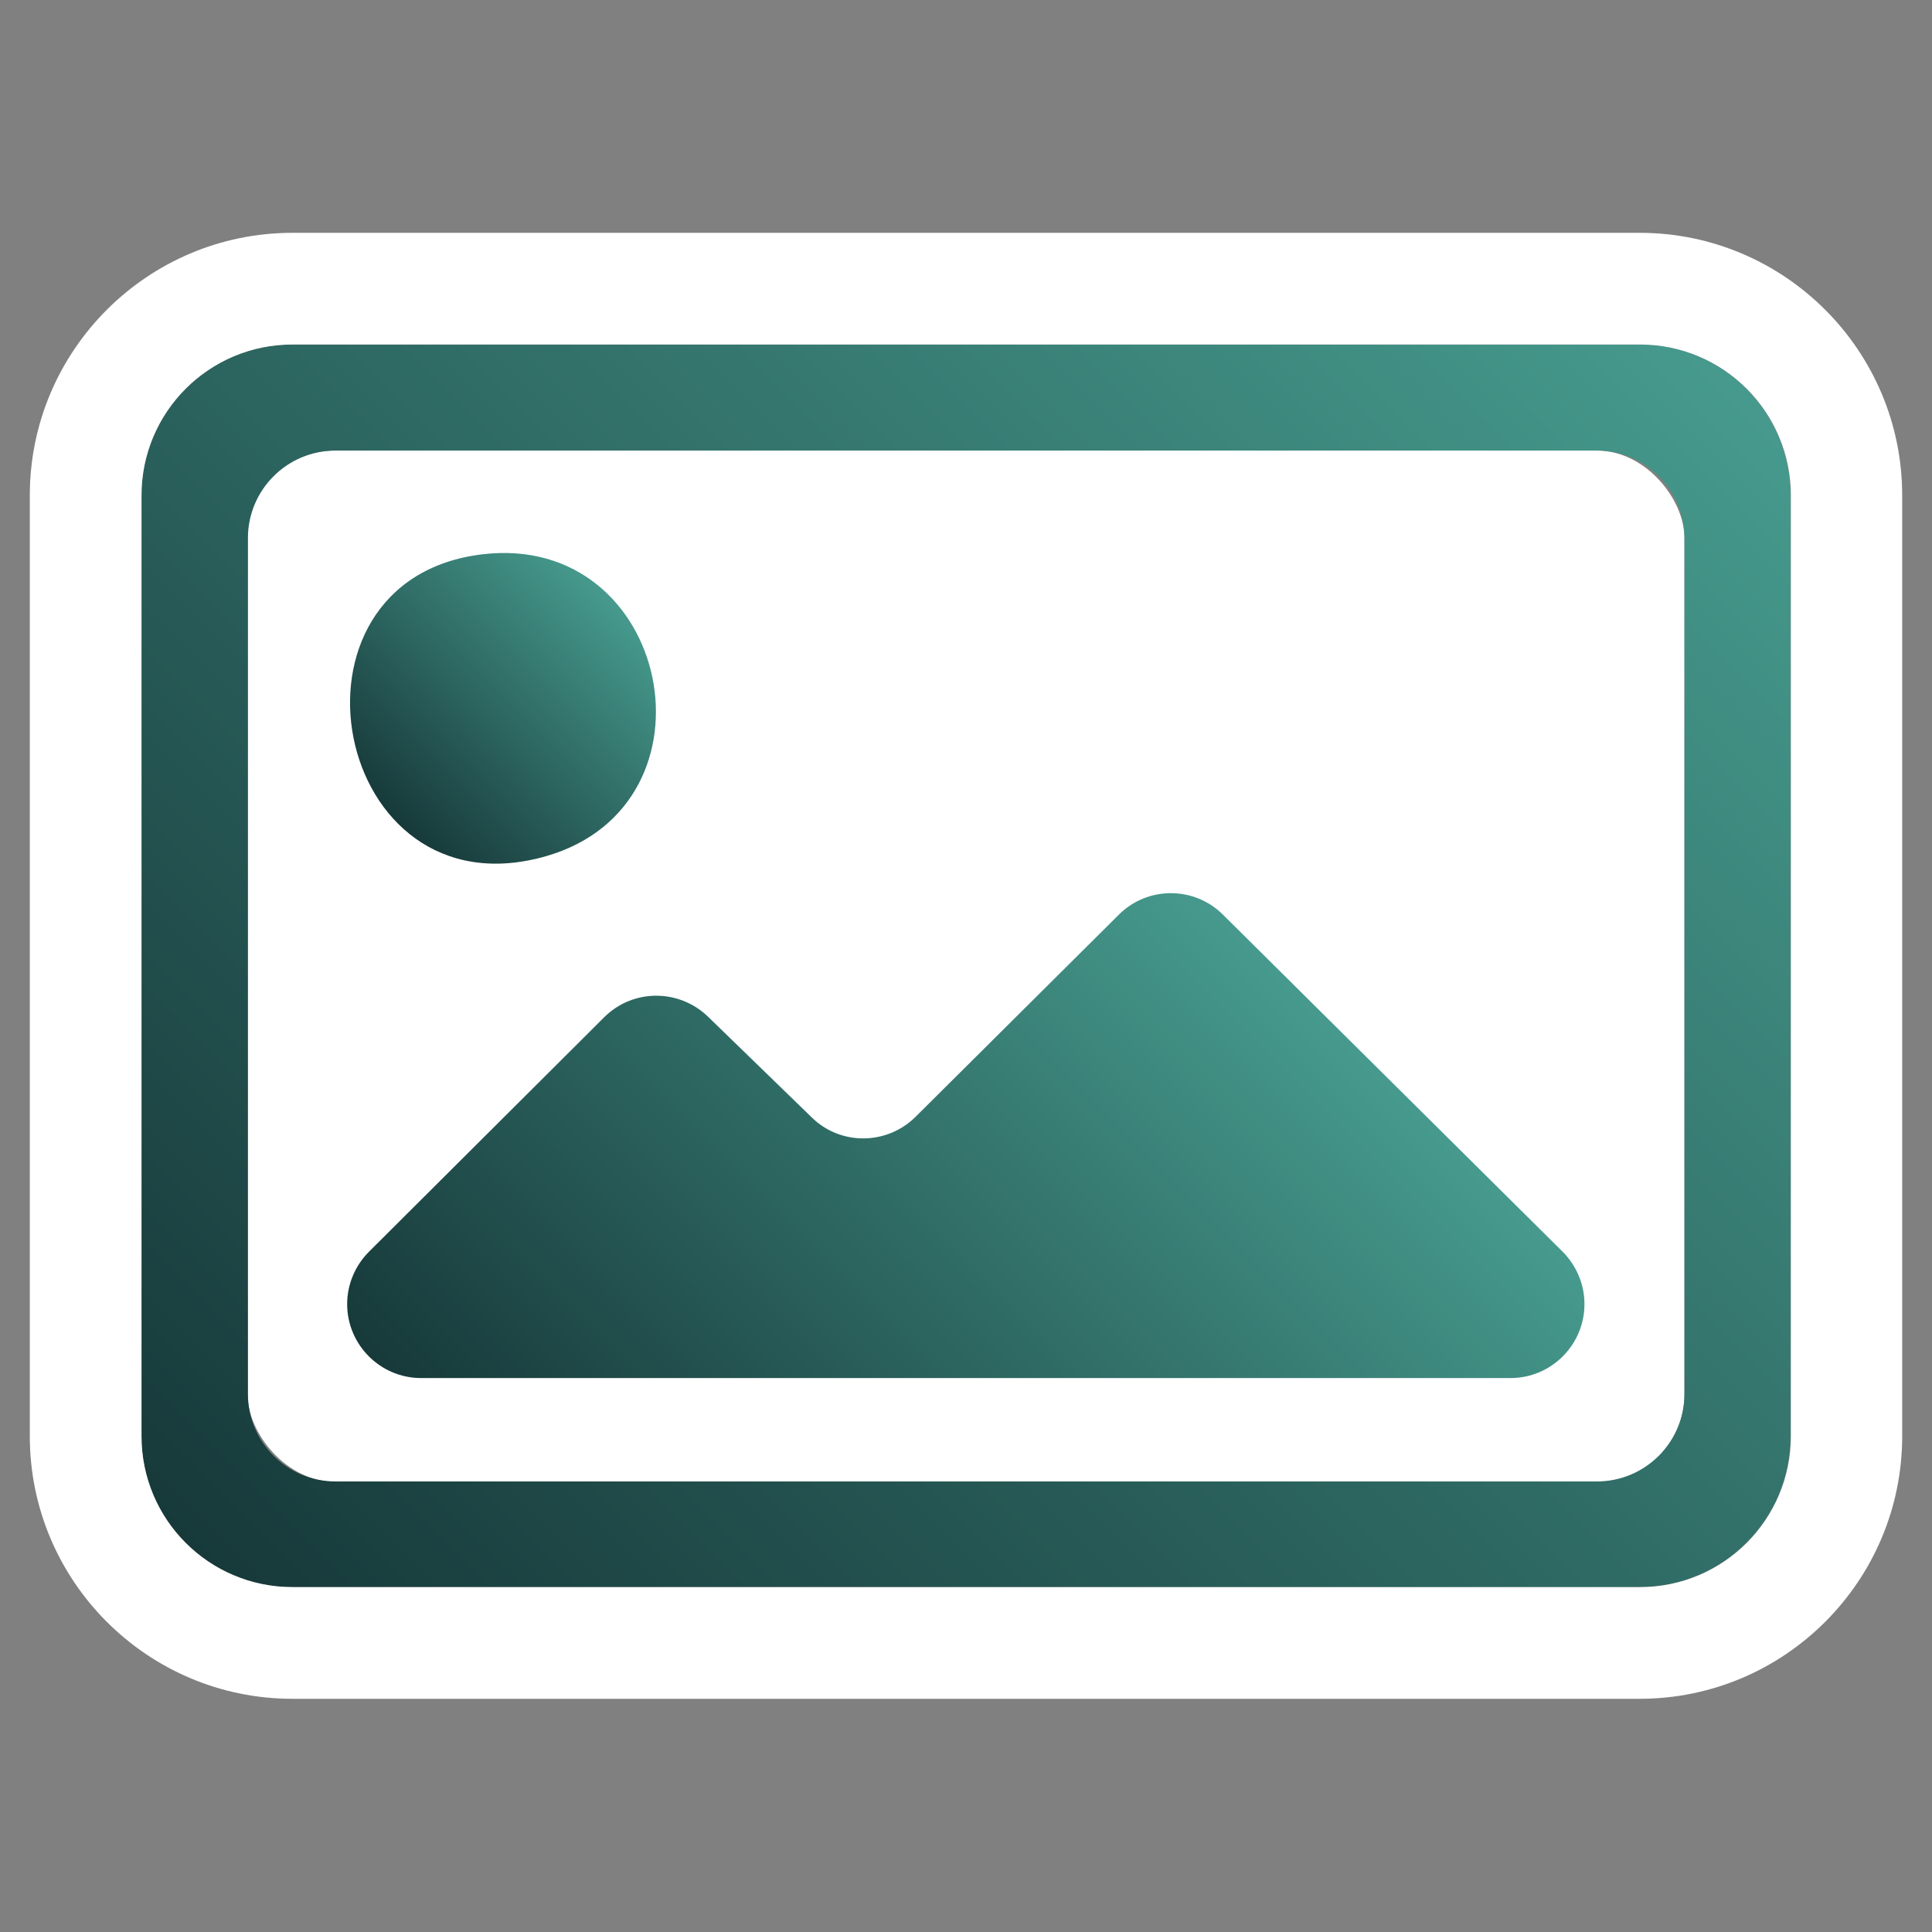
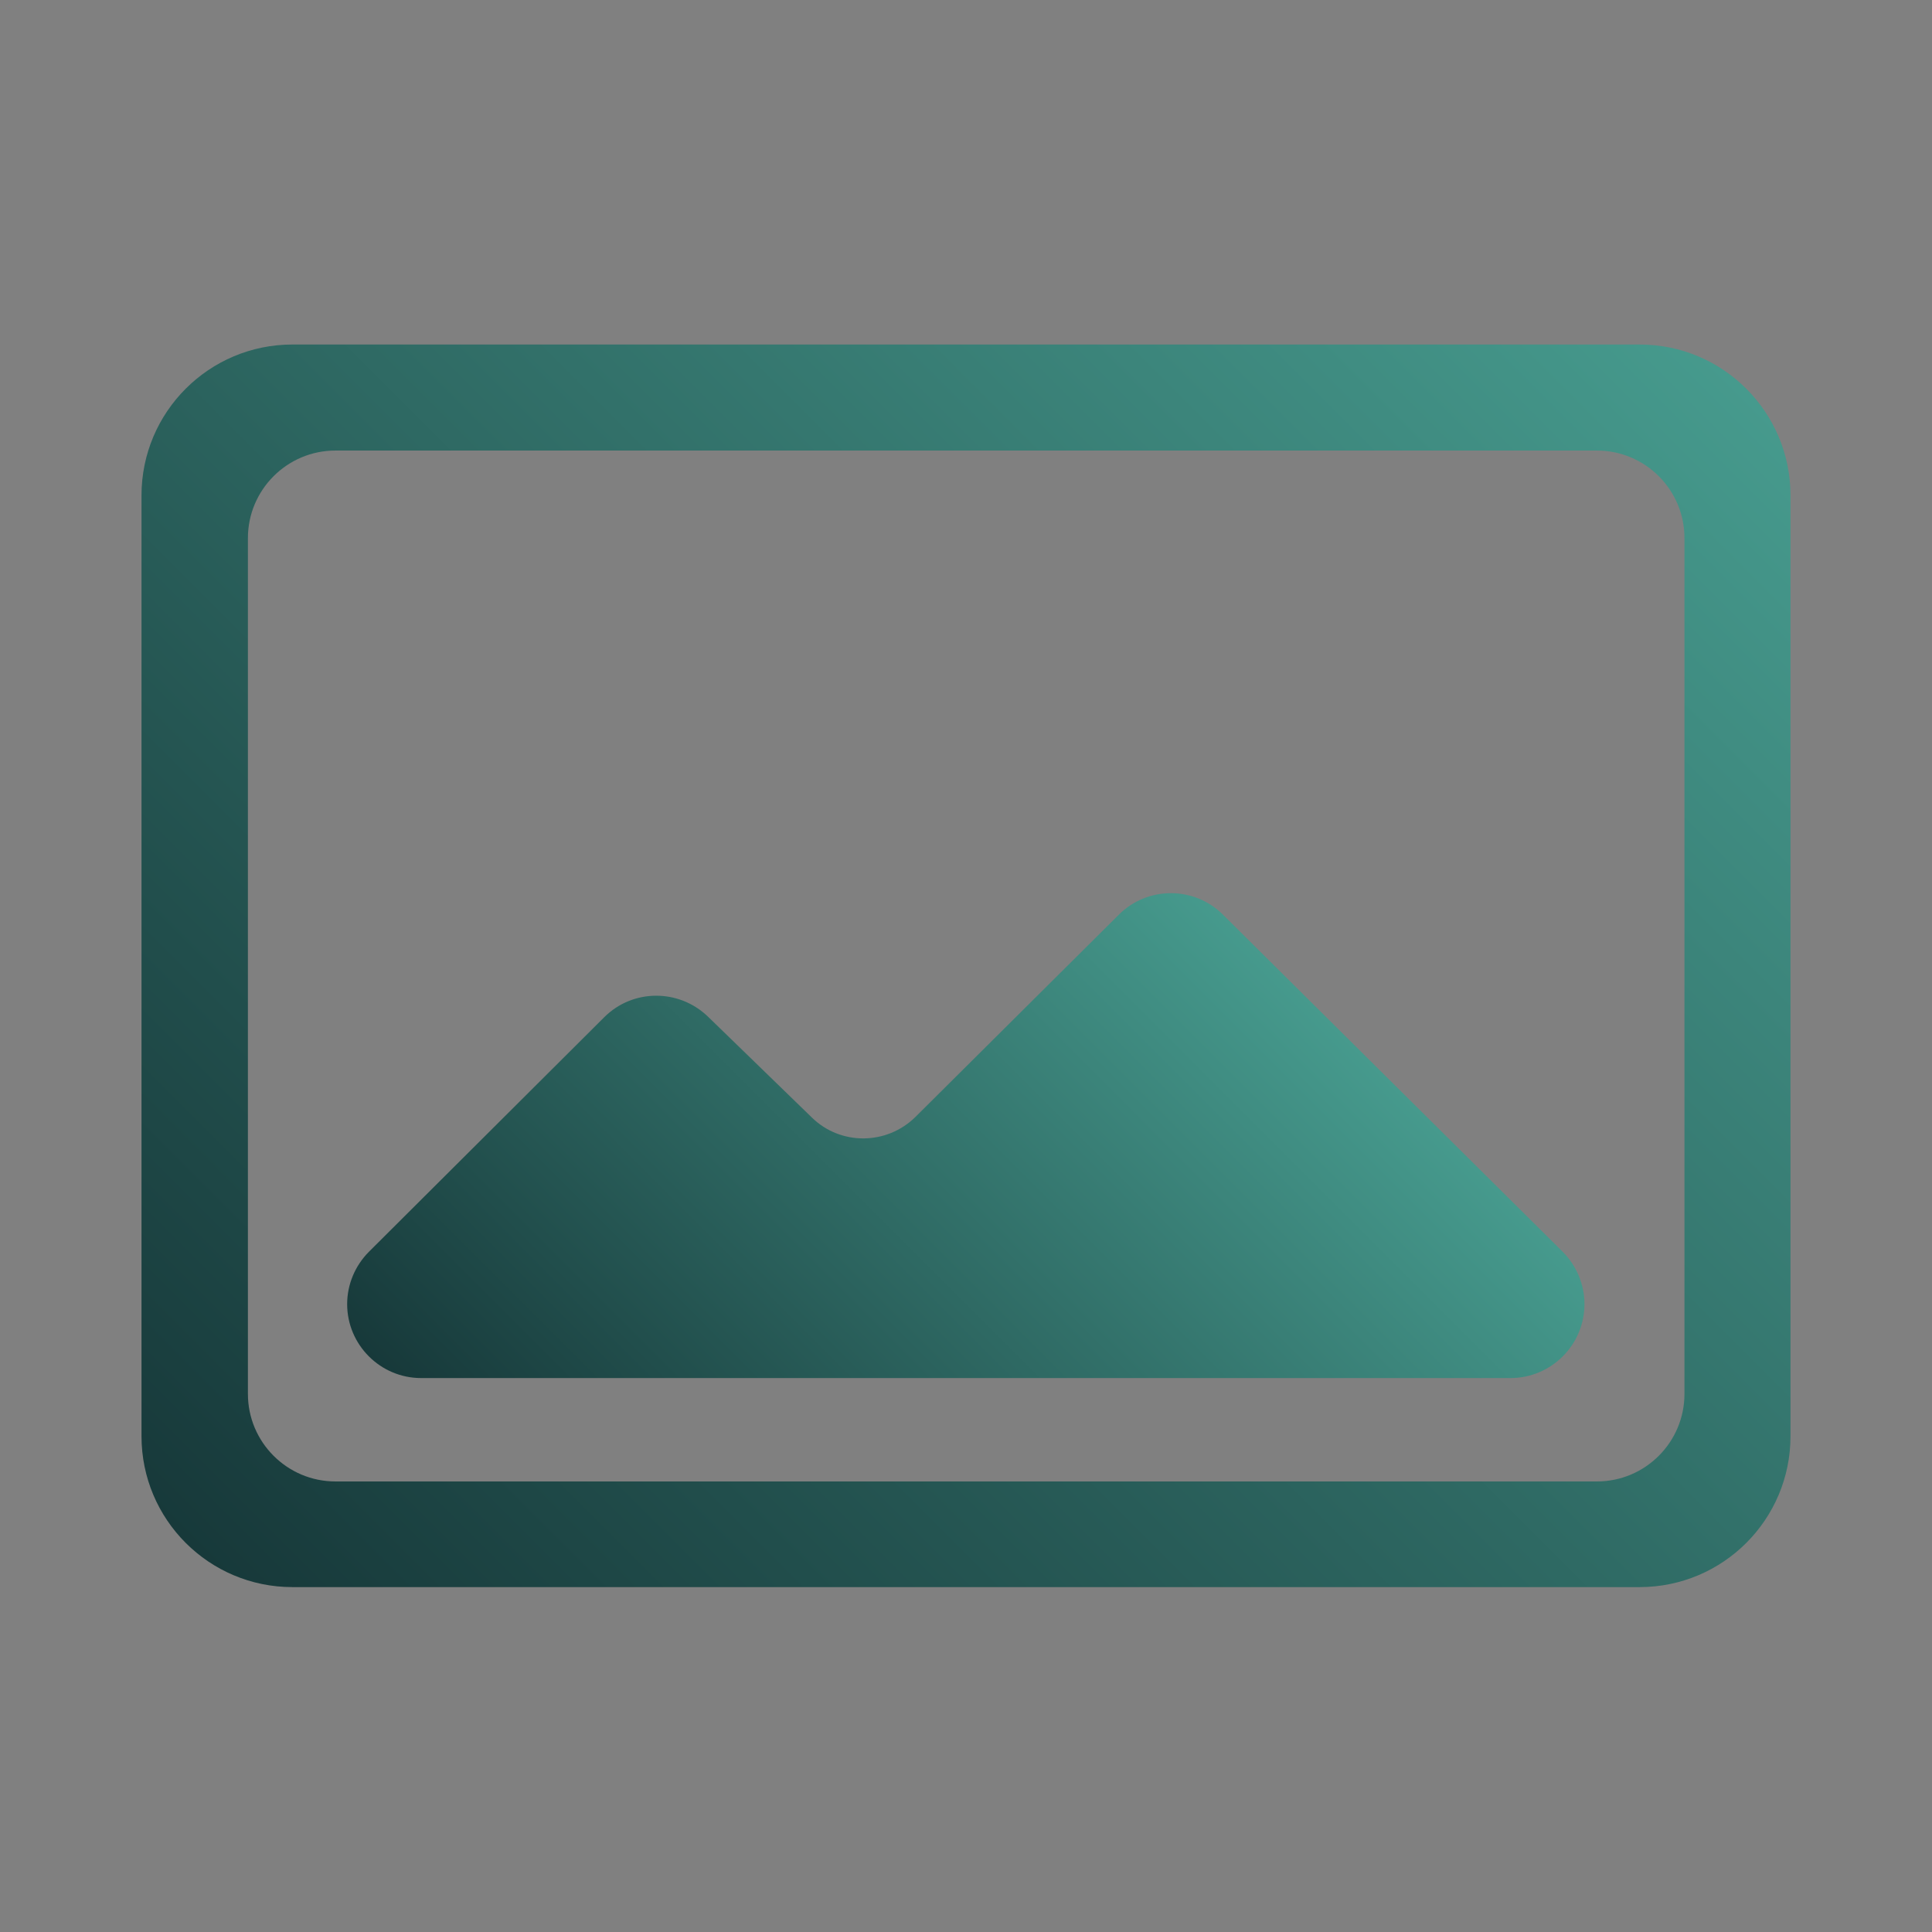
<svg xmlns="http://www.w3.org/2000/svg" xmlns:xlink="http://www.w3.org/1999/xlink" id="Layer_1" version="1.1" viewBox="0 0 512 512">
  <rect x="0" y="0" width="512" height="512" fill="#808080" stroke="none" />
  <defs>
    <style>
      .st0 {
        fill: url(#linear-gradient2);
      }

      .st1 {
        fill: url(#linear-gradient1);
      }

      .st2 {
        fill: url(#linear-gradient);
      }

      .st3 {
        fill: #fff;
      }
    </style>
    <linearGradient id="linear-gradient" x1="169.9" y1="431.6" x2="342" y2="259.6" gradientUnits="userSpaceOnUse">
      <stop offset="0" stop-color="#17393a" />
      <stop offset="1" stop-color="#469a8d" />
    </linearGradient>
    <linearGradient id="linear-gradient1" x1="103.8" y1="216.6" x2="162" y2="158.4" xlink:href="#linear-gradient" />
    <linearGradient id="linear-gradient2" x1="76.1" y1="435.8" x2="435.9" y2="76.1" xlink:href="#linear-gradient" />
  </defs>
  <g>
-     <rect class="st3" x="65.6" y="119.4" width="380.8" height="273.3" rx="23.2" ry="23.2" />
    <g>
      <path class="st2" d="M215.2,296.2l-27.6-26.8c-7.7-7.4-19.9-7.4-27.5.2l-62.3,62.1c-3.7,3.7-5.8,8.7-5.8,13.9h0c0,10.8,8.8,19.6,19.6,19.6h288.7c10.8,0,19.6-8.8,19.6-19.6h0c0-5.2-2.1-10.2-5.8-13.9l-90-89.3c-7.6-7.6-20-7.6-27.6,0l-53.9,53.6c-7.6,7.5-19.8,7.6-27.4.2h0Z" />
-       <path class="st1" d="M144.7,226.9c47.7-13.7,33.1-86-16.9-80-56.7,6.8-39.9,96.3,16.9,80Z" />
      <path class="st0" d="M434.6,91.3H77.5c-22.1,0-40,17.9-40,40v249.3c0,22.1,17.9,40,40,40h357c22.1,0,40-17.9,40-40v-249.3c0-22.1-17.9-40-40-40h.1ZM446.4,369.4c0,12.8-10.4,23.2-23.2,23.2H88.9c-12.8,0-23.2-10.4-23.2-23.2v-226.8c0-12.8,10.4-23.2,23.2-23.2h334.3c12.8,0,23.2,10.4,23.2,23.2v226.8Z" />
    </g>
  </g>
-   <path class="st3" d="M434.6,91.3c22.1,0,40,17.9,40,40v249.3c0,22.1-17.9,40-40,40H77.5c-22.1,0-40-17.9-40-40v-249.3c0-22.1,17.9-40,40-40h357M434.6,61.7H77.5c-38.4,0-69.6,31.2-69.6,69.6v249.3c0,38.4,31.2,69.6,69.6,69.6h357c38.4,0,69.6-31.2,69.6-69.6v-249.3c0-38.4-31.2-69.6-69.6-69.6h.1Z" />
</svg>